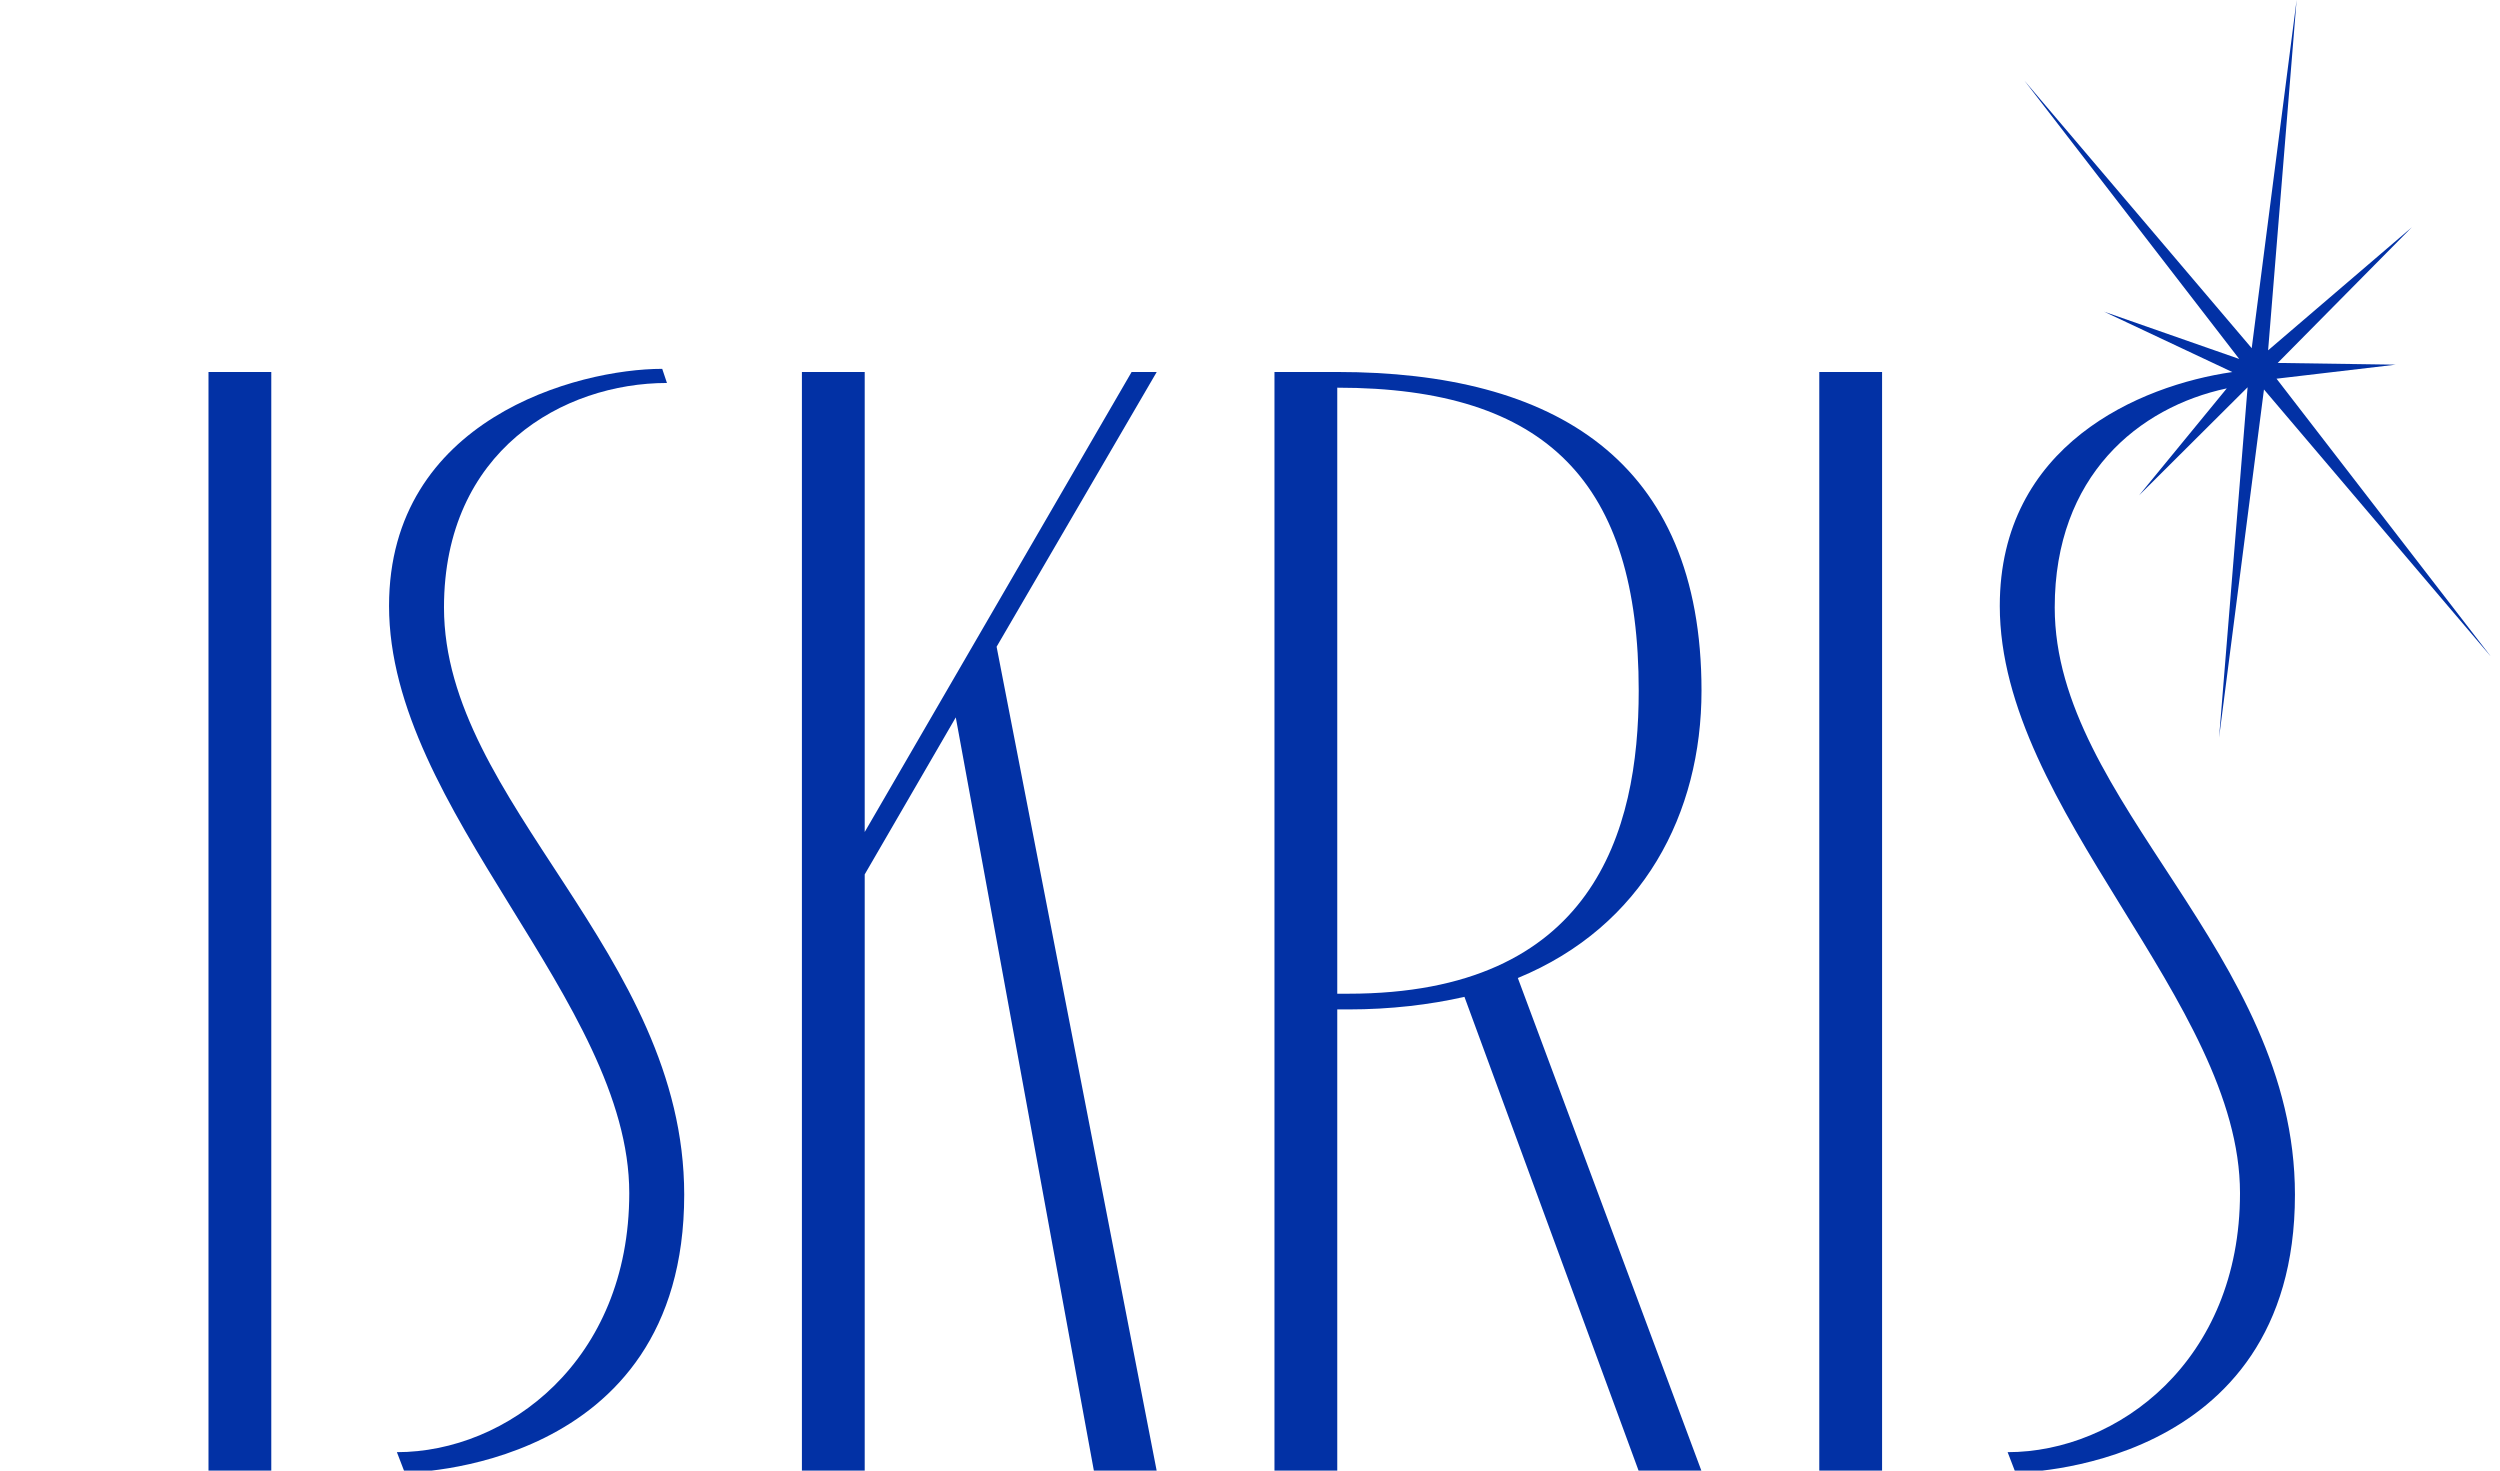
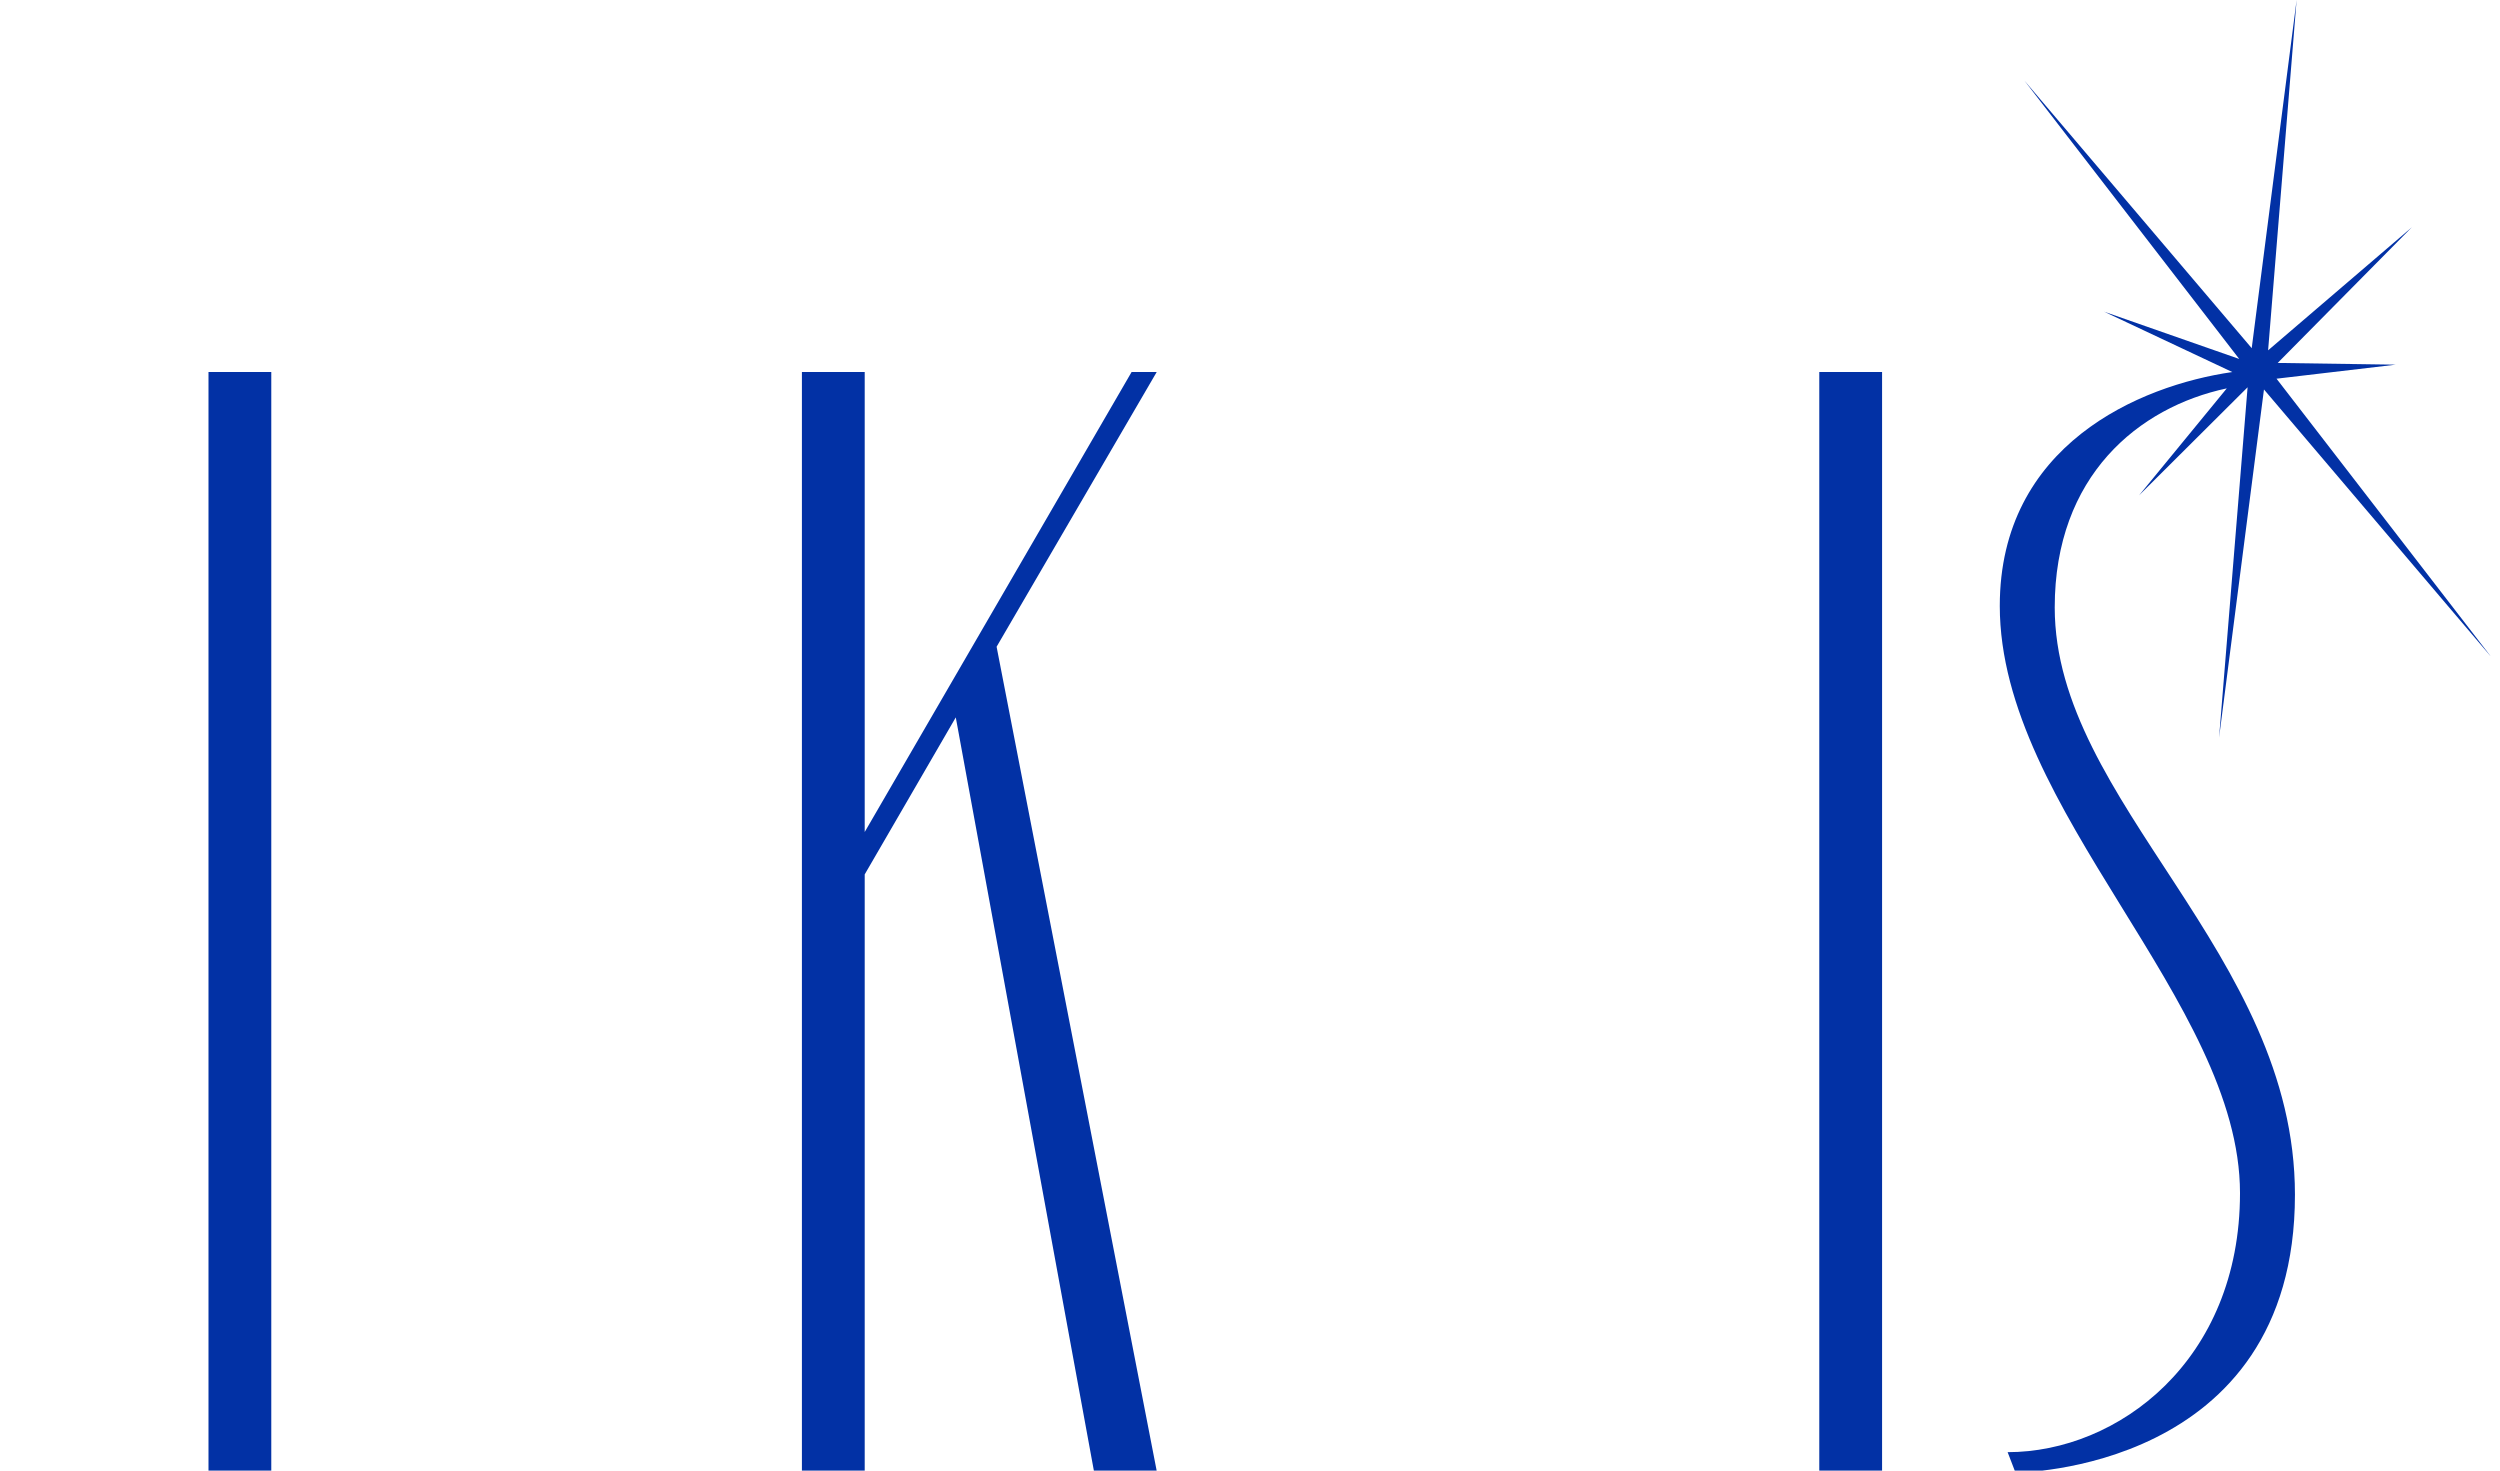
<svg xmlns="http://www.w3.org/2000/svg" width="136" height="80" viewBox="0 0 136 80" fill="none">
  <g clip-path="url(#clip0_1368_1490)">
    <path d="M14.758 20.236H11.342V80.023H14.758V20.236Z" fill="#0231A5" />
    <path d="M61.56 20.236L47.04 45.261V20.236H43.624V80.023H47.04V47.567L51.994 39.026L59.51 80.023H62.926L54.215 35.183L62.926 20.236H61.56Z" fill="#0231A5" />
-     <path d="M36.282 20.834L36.025 20.065C31.413 20.065 21.164 22.799 21.164 32.962C21.164 44.065 34.232 54.485 34.232 64.905C34.232 74.044 27.57 78.998 21.591 78.998L22.018 80.108C22.018 80.108 37.221 80.108 37.221 64.991C37.221 51.838 24.153 43.638 24.153 33.048C24.153 24.507 30.645 20.834 36.282 20.834Z" fill="#0231A5" />
    <path d="M121.138 21.127L116.361 26.952L122.269 21.068L120.717 40.128L123.16 21.187L135.524 35.741L123.843 20.601L130.328 19.838L123.906 19.744L131.205 12.362L123.385 19.058L124.936 0L122.493 18.941L110.129 4.387L121.813 19.527L114.459 16.954L121.437 20.239C116.381 20.971 108.788 24.211 108.788 32.962C108.788 44.066 121.856 54.485 121.856 64.905C121.856 74.044 115.194 78.998 109.215 78.998L109.642 80.108C109.642 80.108 124.845 80.108 124.845 64.991C124.845 51.838 111.777 43.638 111.777 33.048C111.777 25.885 116.341 22.149 121.138 21.127Z" fill="#0231A5" />
-     <path d="M92.562 37.574C92.562 25.019 84.534 20.236 72.747 20.236H69.331V80.023H72.747V54.913H73.345C75.651 54.913 77.787 54.656 79.666 54.229L89.146 80.023H92.562L82.57 53.204C89.402 50.386 92.562 44.236 92.562 37.574ZM73.345 54.058H72.747V21.09C84.192 21.09 89.146 26.3 89.146 37.574C89.146 45.261 86.669 54.058 73.345 54.058Z" fill="#0231A5" />
    <path d="M102.385 20.236H98.969V80.023H102.385V20.236Z" fill="#0231A5" />
  </g>
  <defs>
    <clipPath id="clip0_1368_1490">
      <rect width="134.947" height="80" fill="white" transform="translate(0.523)" />
    </clipPath>
  </defs>
</svg>